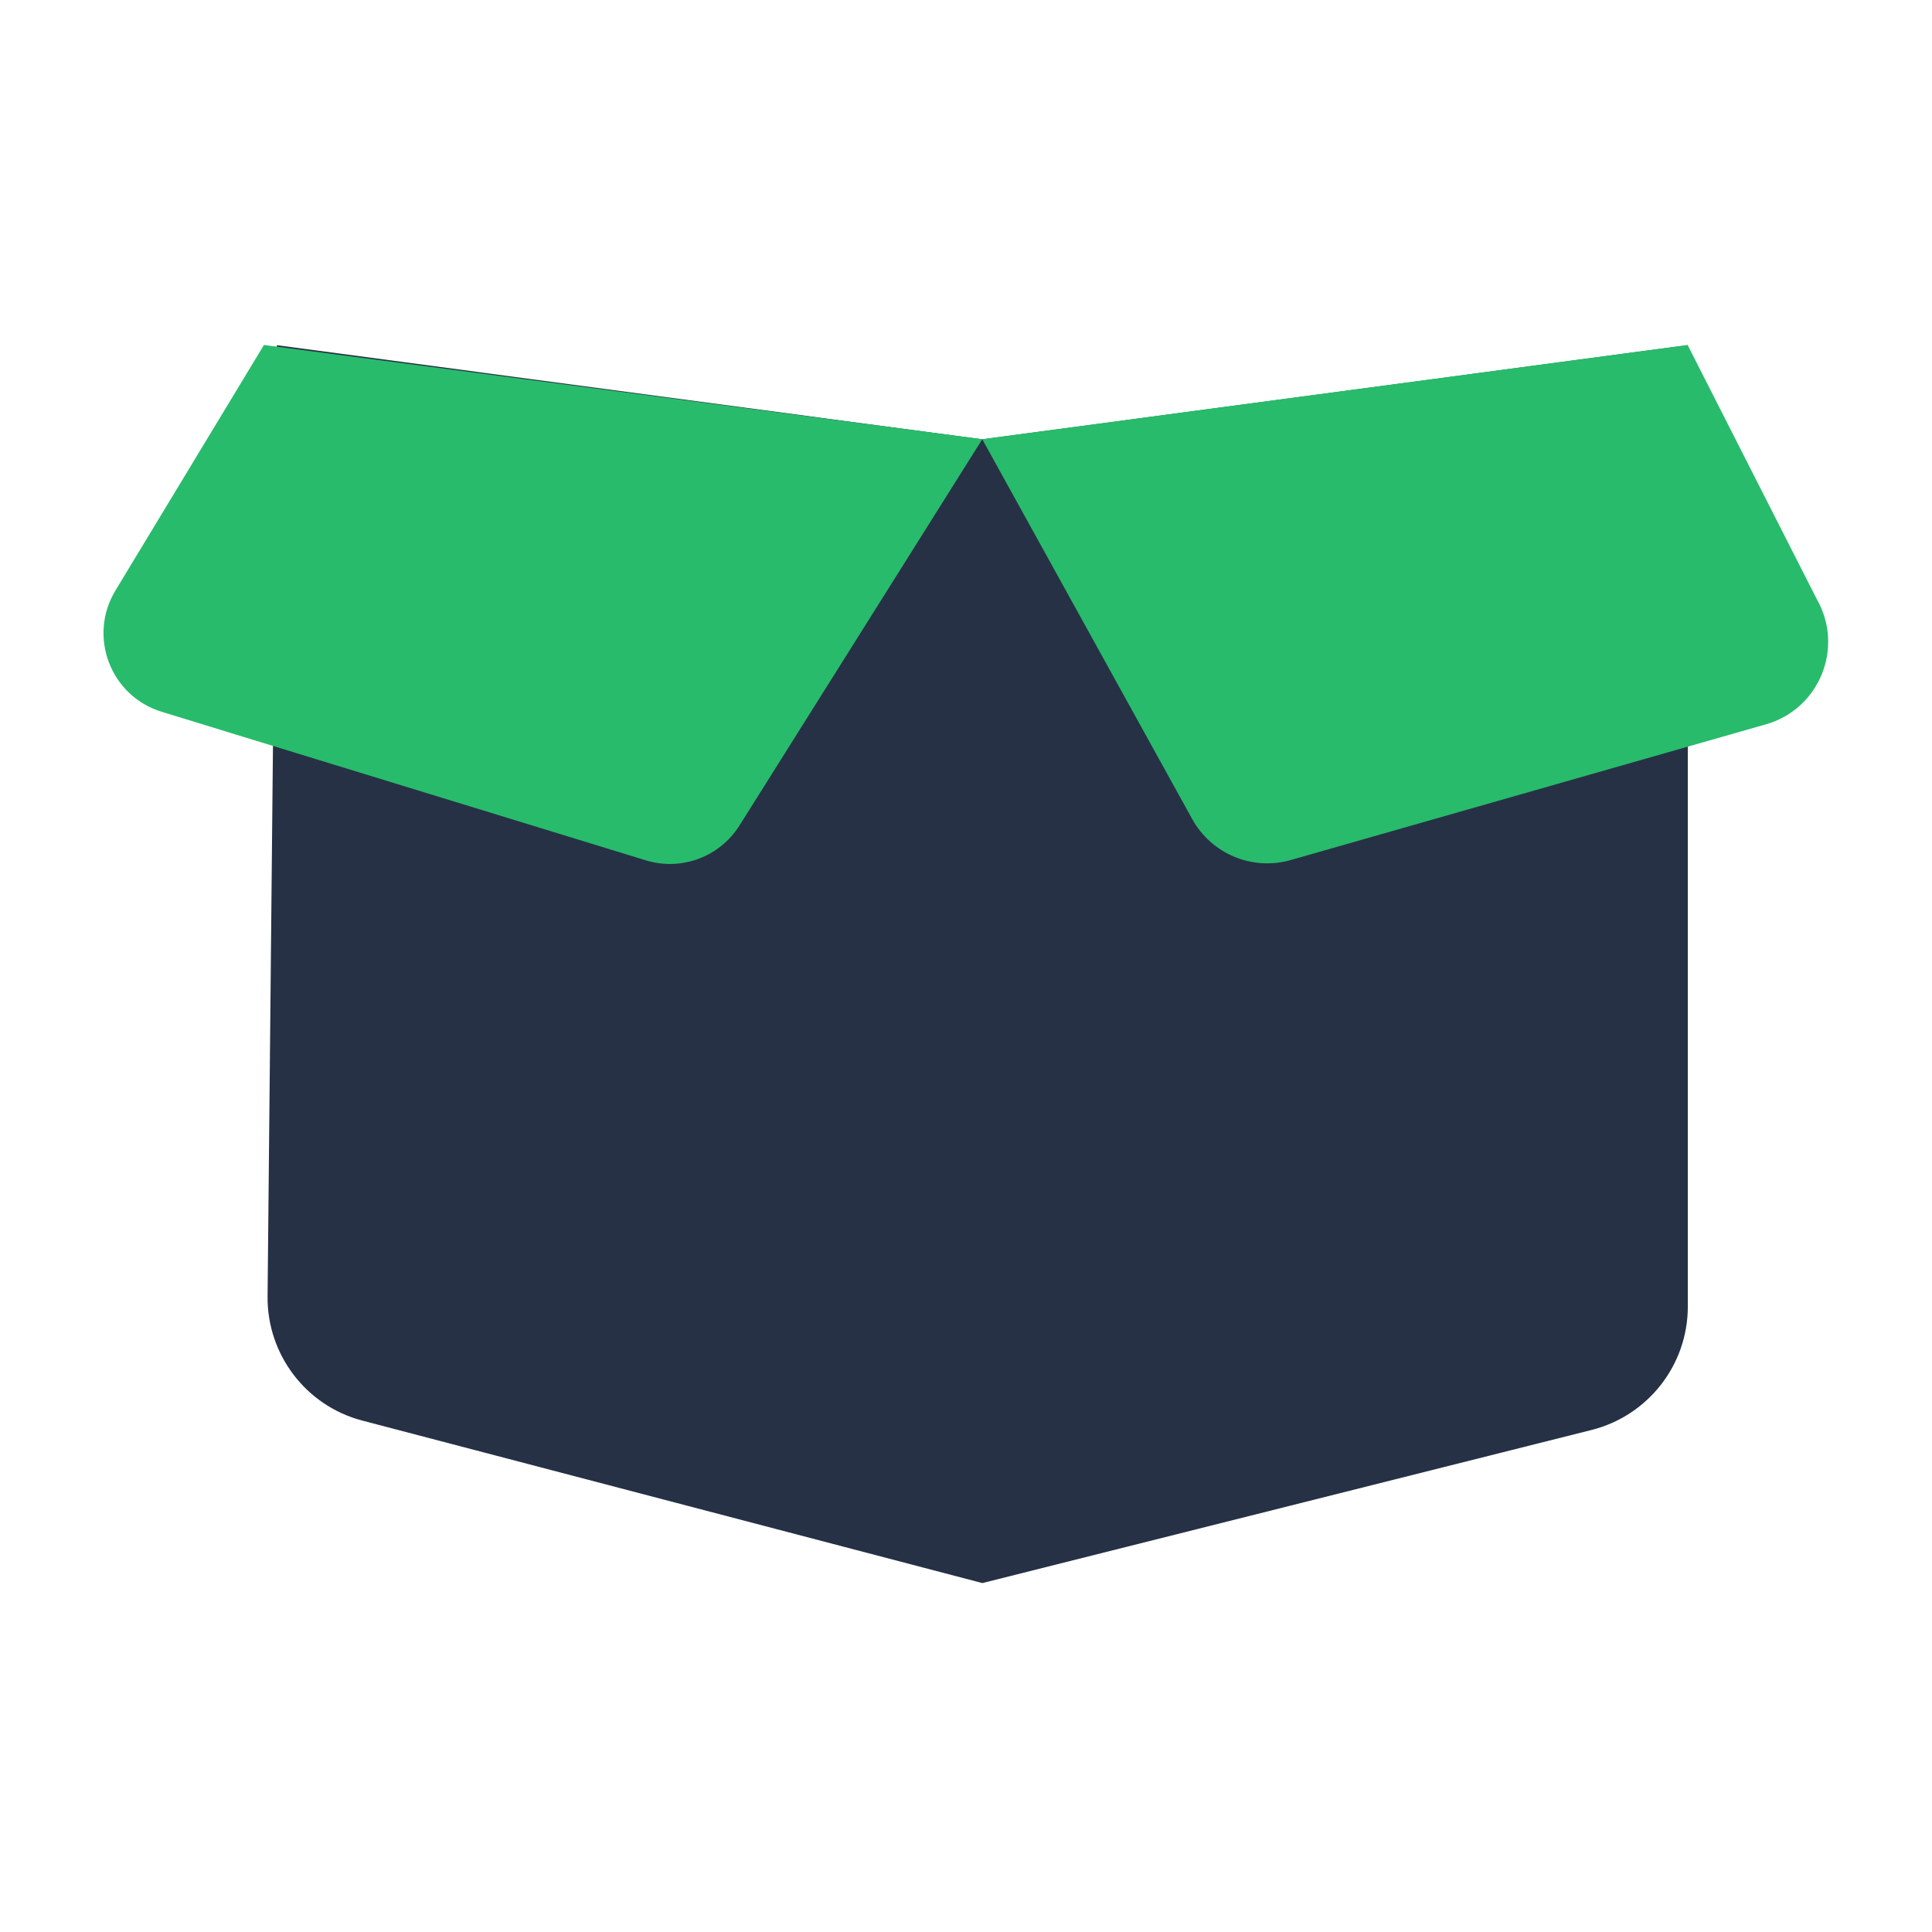
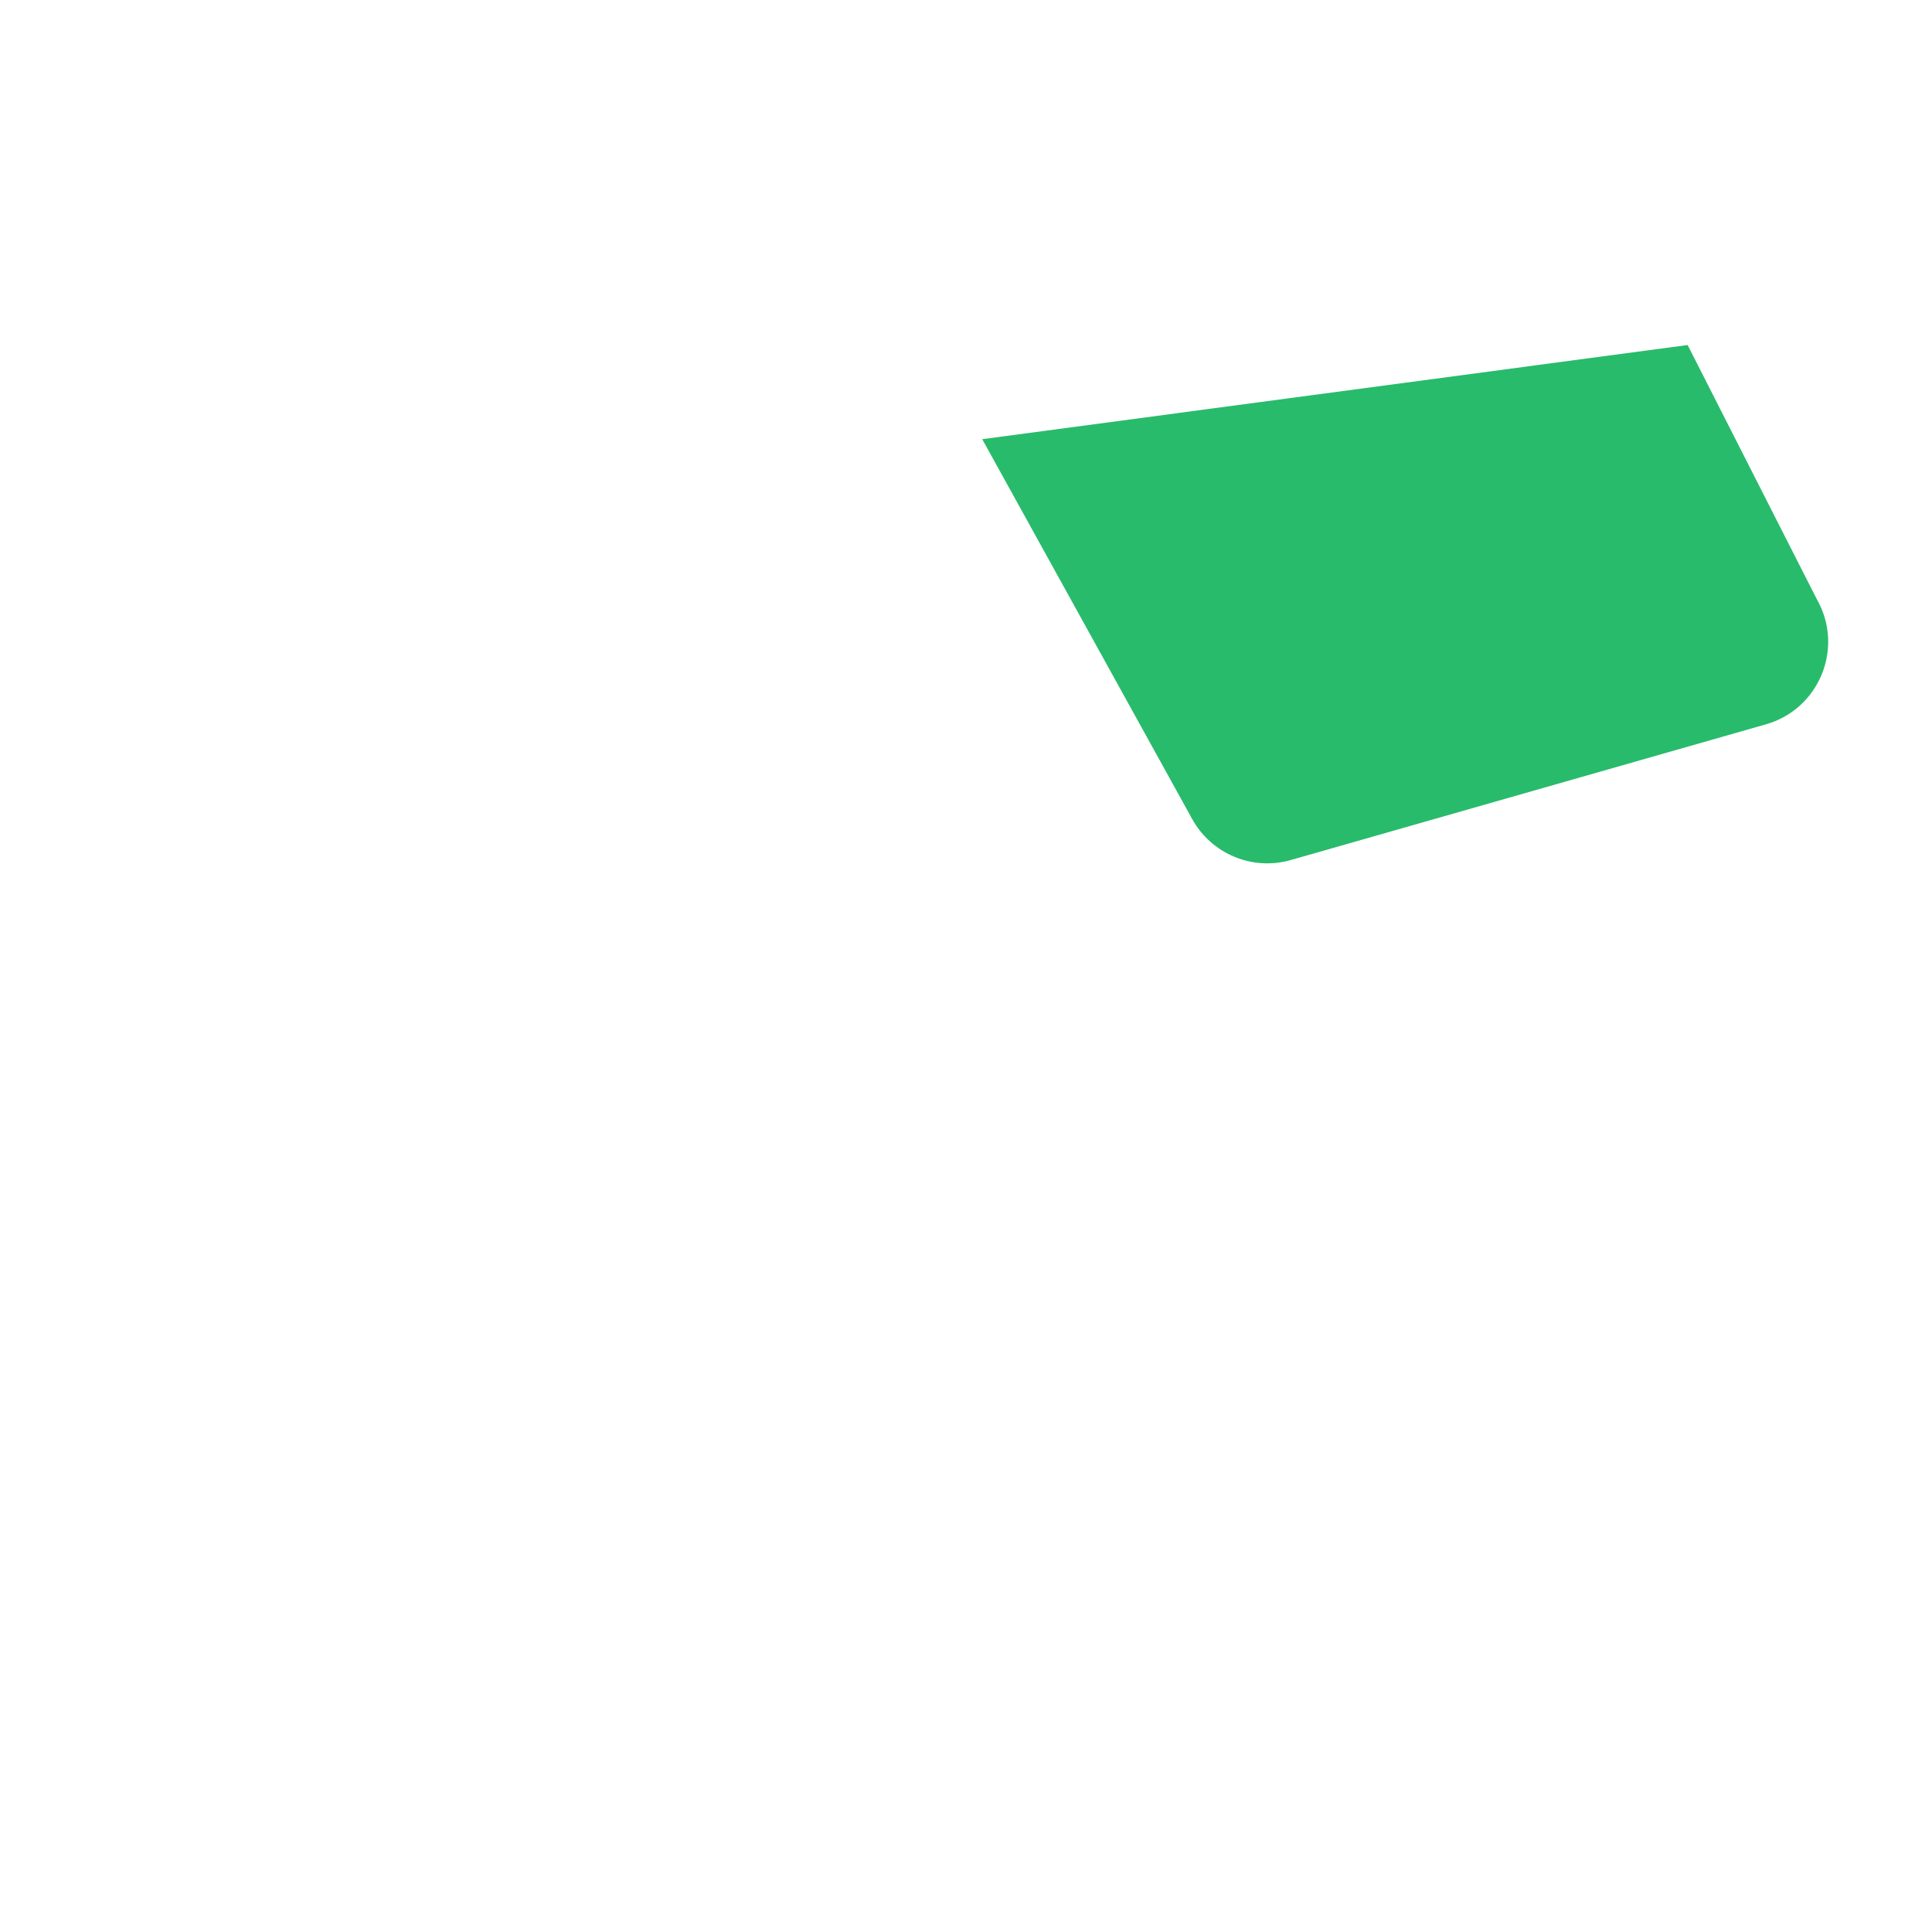
<svg xmlns="http://www.w3.org/2000/svg" width="168" height="168" viewBox="0 0 168 168" fill="none">
-   <path d="M24.054 30.013L85.41 38.203L146.767 30.013V113.617C146.767 118.686 143.317 123.098 138.412 124.341L85.422 137.659L31.516 123.532C26.612 122.253 23.221 117.794 23.267 112.737L24.077 30.024L24.054 30.013Z" fill="#263146" />
-   <path d="M85.411 38.202L64.302 71.784C62.577 74.518 59.245 75.762 56.158 74.812L14.057 61.893C9.61 60.532 7.627 55.345 10.033 51.356L22.952 30L85.423 38.19L85.411 38.202Z" fill="#28BB6B" />
  <path d="M146.756 30.012L157.997 52.13C160.379 56.331 158.208 61.658 153.562 62.984L112.235 74.788C108.902 75.739 105.347 74.26 103.669 71.221L85.411 38.19L146.768 30L146.756 30.012Z" fill="#28BB6B" />
</svg>